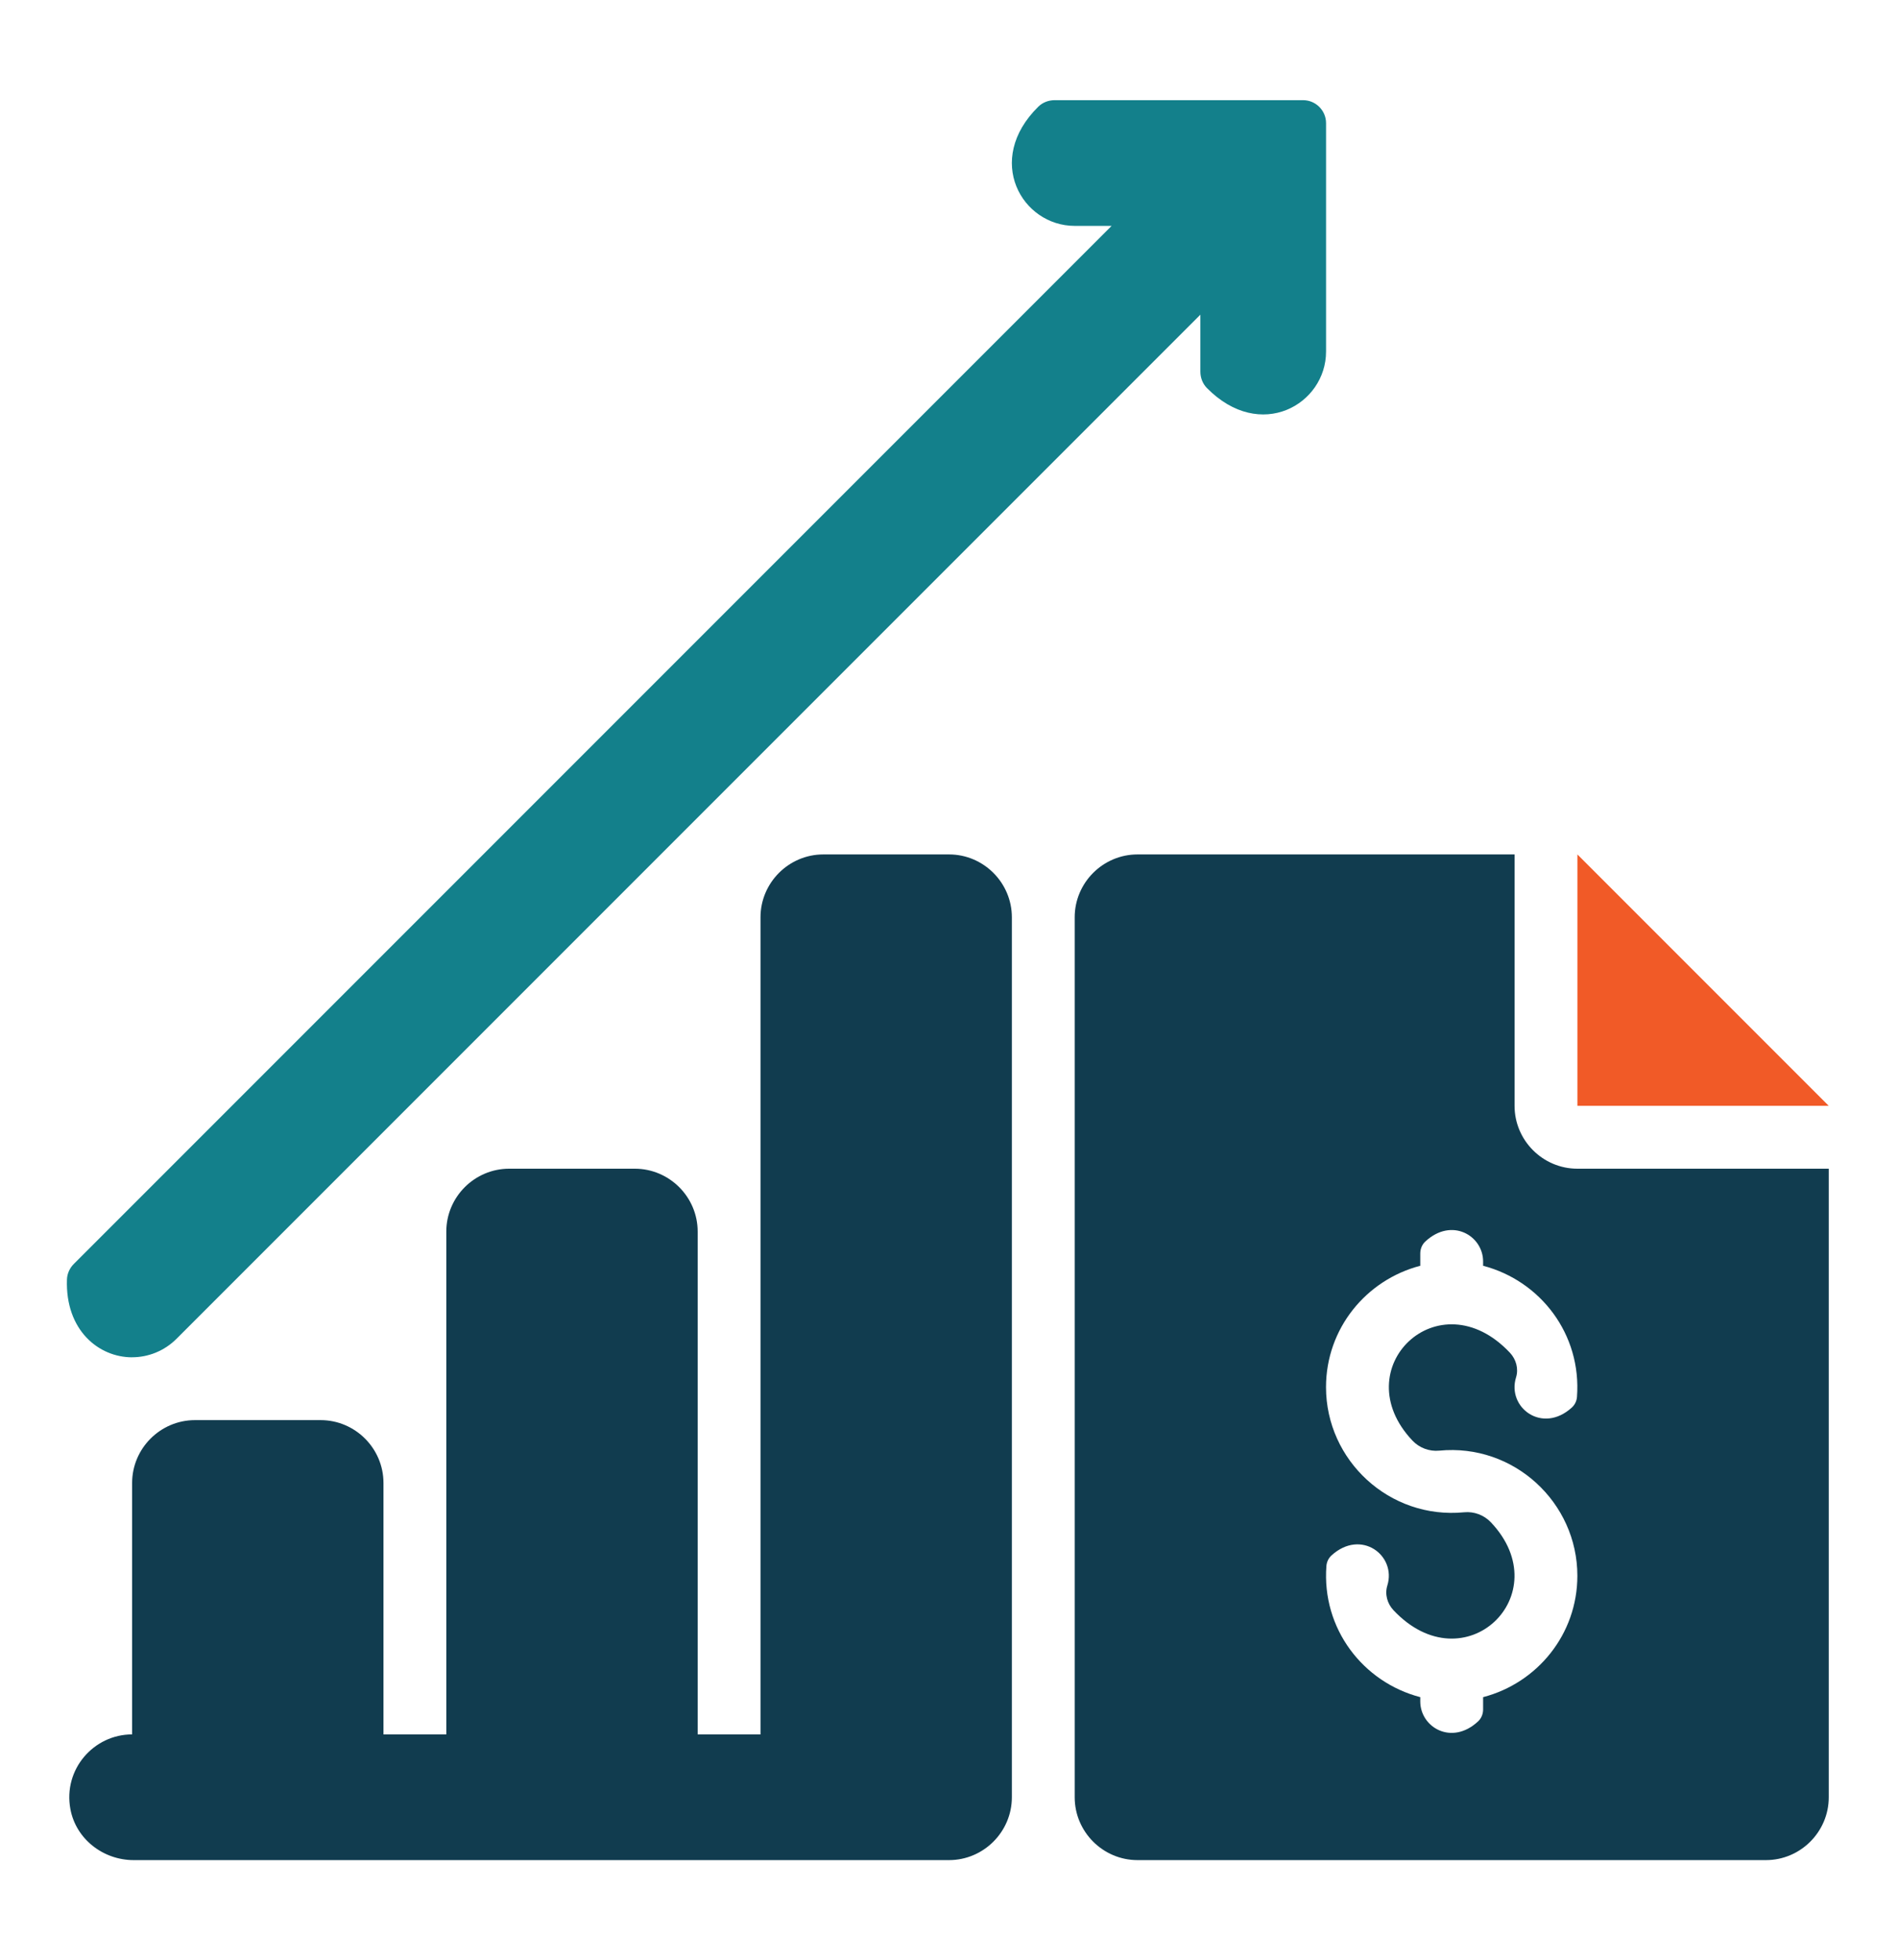
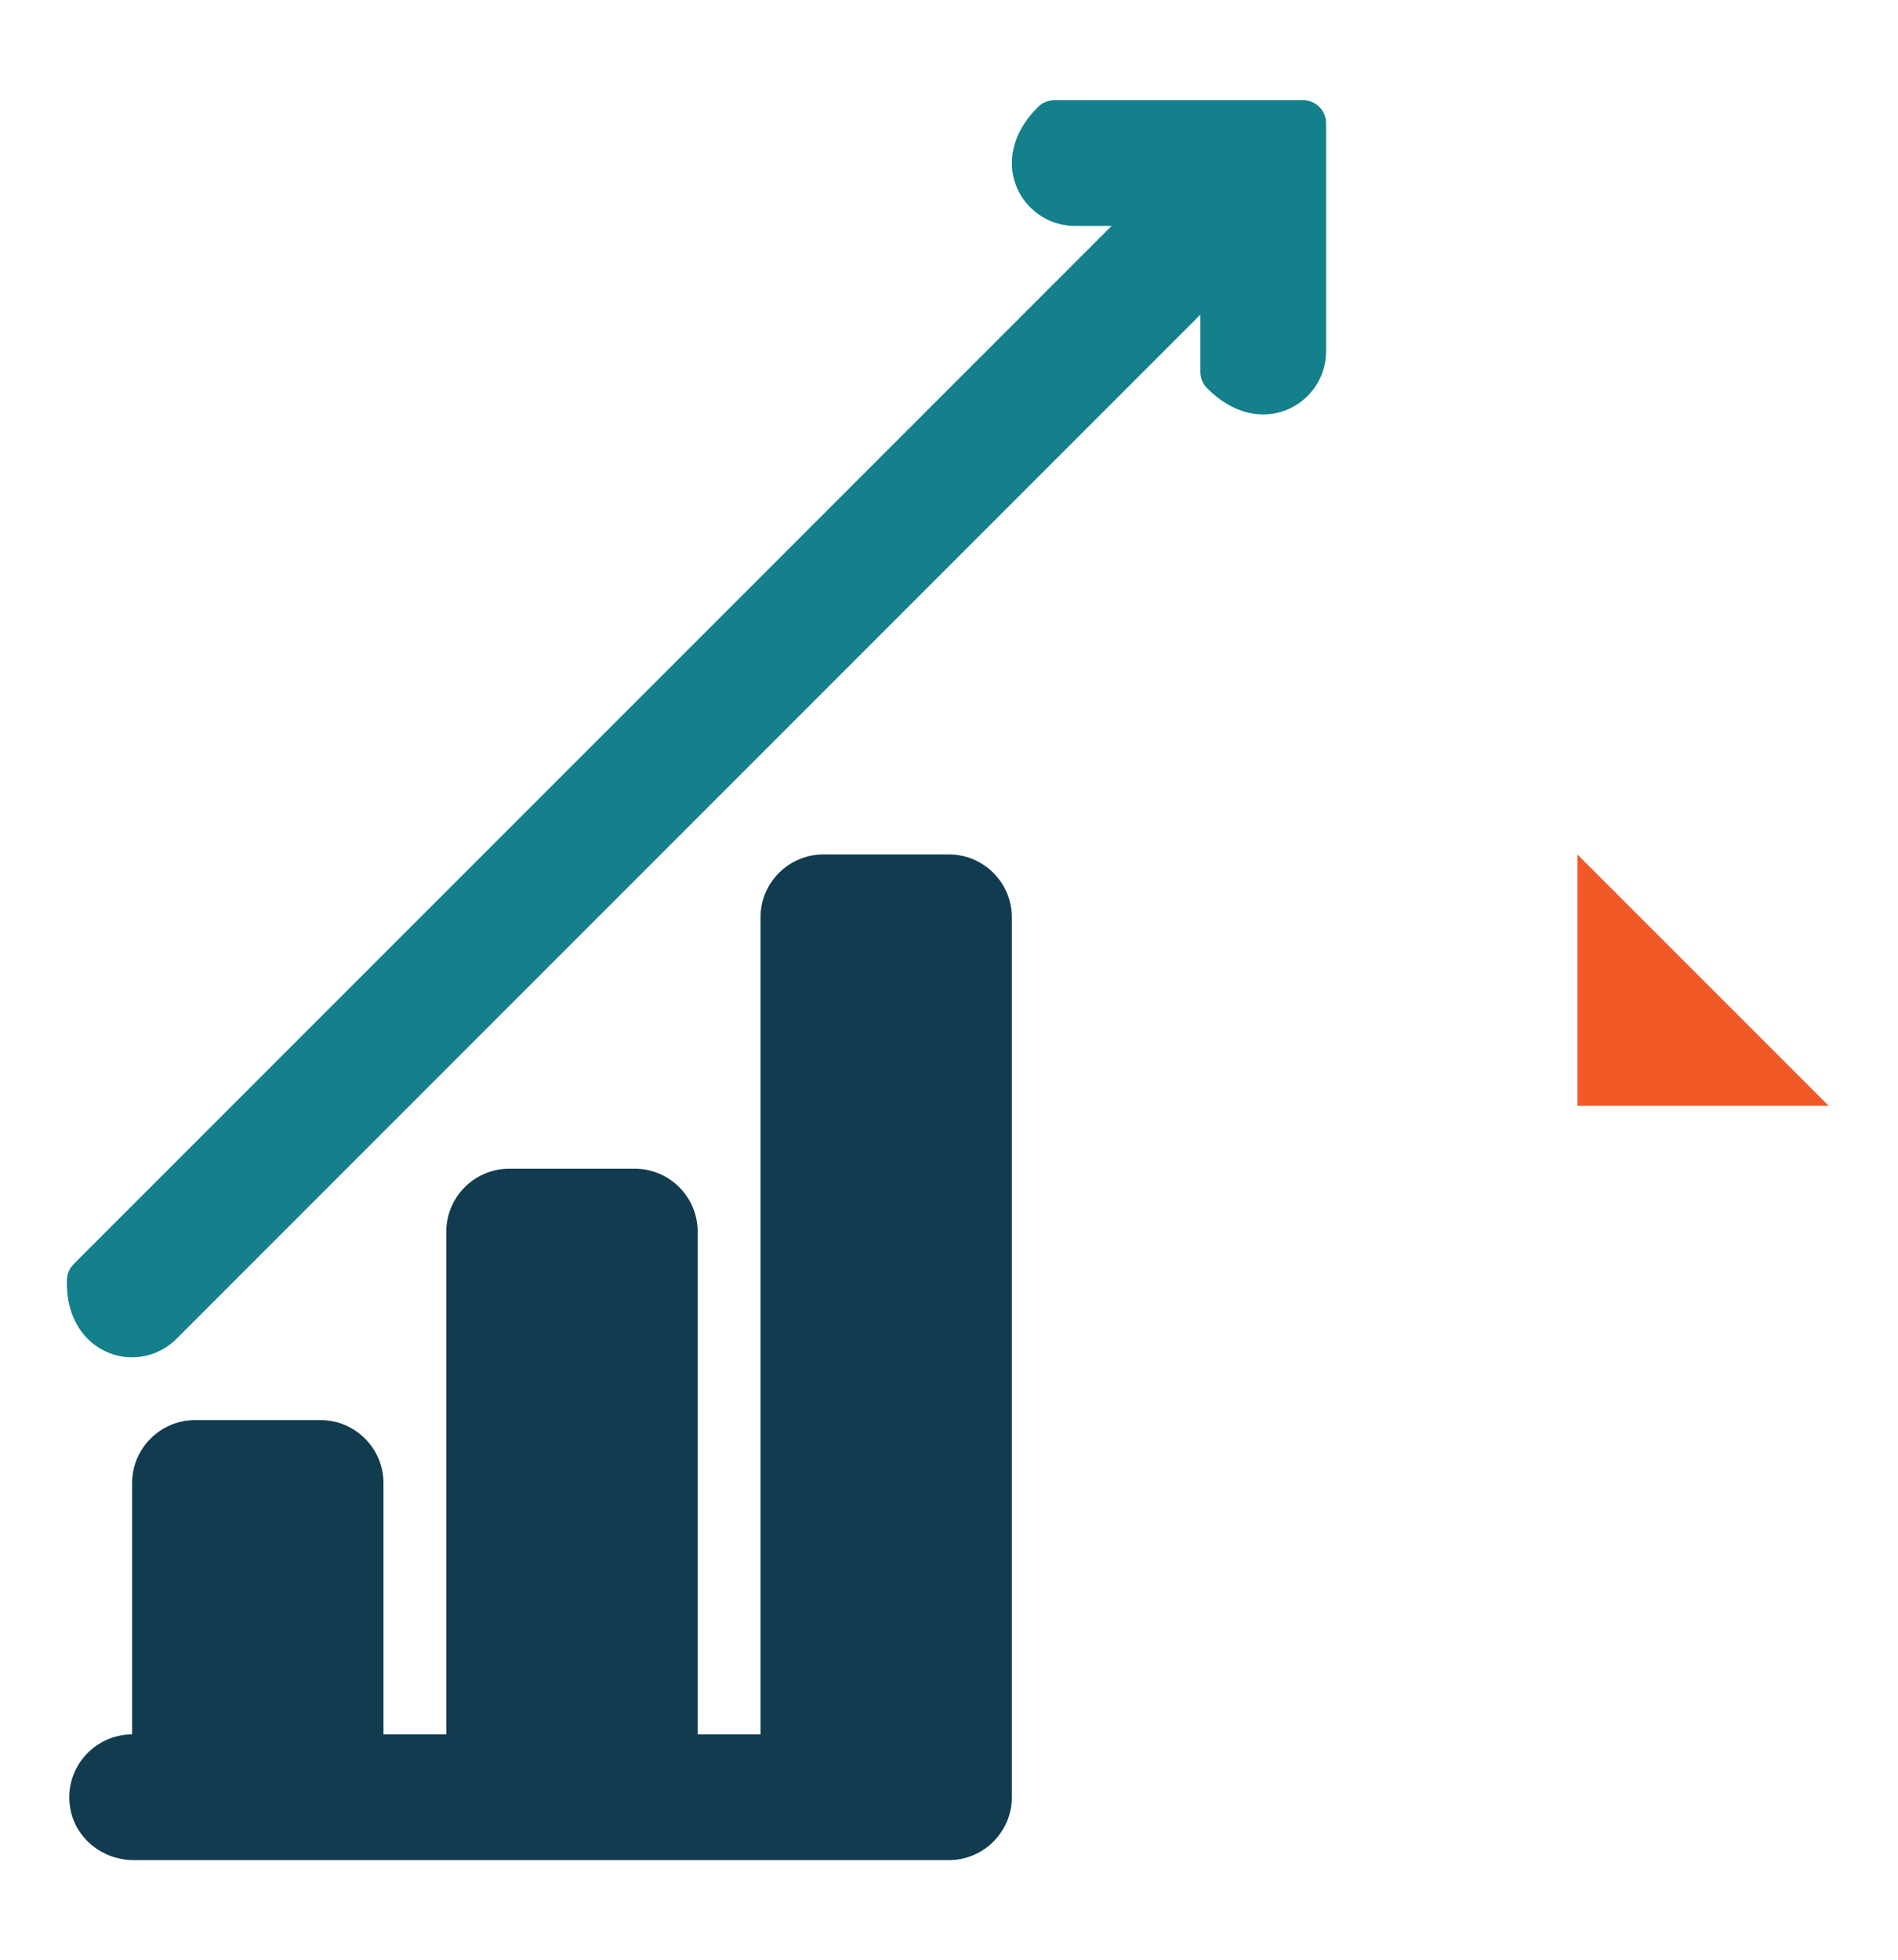
<svg xmlns="http://www.w3.org/2000/svg" id="Layer_1" data-name="Layer 1" viewBox="0 0 483.27 499">
  <defs>
    <style>
      .cls-1 {
        fill: #13808b;
      }

      .cls-2 {
        fill: #f15a27;
      }

      .cls-3 {
        fill: #113c4f;
      }
    </style>
  </defs>
  <g id="Materiality_Assessments_-_icon" data-name="Materiality Assessments - icon">
    <g id="_06" data-name="06">
      <path class="cls-1" d="M33.64,345.5c4.1,0,8.2-1.6,11.3-4.7L305.64,80.1v14.52c0,1.54.58,3.05,1.66,4.15,13.62,13.83,30.34,4.14,30.34-9.27V31.34c0-3.21-2.63-5.84-5.84-5.84h-63.28c-1.54,0-3.05.58-4.15,1.66-13.83,13.62-4.14,30.34,9.27,30.34h9.4L18.8,321.74c-1.05,1.05-1.7,2.46-1.75,3.95-.45,12.91,8.07,19.82,16.59,19.82Z" />
      <path class="cls-2" d="M401.64,217.5v64h64l-64-64Z" />
      <path class="cls-3" d="M241.64,217.5h-32c-8.8,0-16,7.2-16,16v208h-16v-128c0-8.8-7.2-16-16-16h-32c-8.8,0-16,7.2-16,16v128h-16v-64c0-8.8-7.2-16-16-16h-32c-8.8,0-16,7.2-16,16v64c-9.78,0-17.59,8.9-15.72,19,1.41,7.63,8.35,13,16.11,13h207.61c8.8,0,16-7.2,16-16v-224c0-8.8-7.2-16-16-16Z" />
-       <path class="cls-3" d="M385.64,281.5v-64h-96c-8.8,0-16,7.2-16,16v224c0,8.8,7.2,16,16,16h160c8.8,0,16-7.2,16-16v-160h-64c-8.8,0-16-7.2-16-16ZM359.64,366.71c1.76,1.86,4.29,2.81,6.83,2.56,19-1.85,35.16,13.2,35.16,31.85,0,14.9-10.2,27.3-24,30.9v3.13c0,1.14-.44,2.25-1.27,3.03-6.73,6.28-14.73,1.5-14.73-5.06v-1.1c-14.57-3.8-25.12-17.41-23.9-33.41.08-1.02.55-1.99,1.31-2.68,7.53-6.84,16.58.03,14.2,7.69-.68,2.19-.01,4.59,1.56,6.26,18.12,19.26,42.2-4,24.82-22.36-1.76-1.86-4.29-2.81-6.83-2.56-19,1.85-35.16-13.2-35.16-31.85,0-14.9,10.2-27.3,24-30.9v-3.13c0-1.14.44-2.25,1.27-3.03,6.73-6.28,14.73-1.5,14.73,5.06v1.1c14.57,3.8,25.12,17.41,23.9,33.41-.08,1.02-.55,1.99-1.31,2.68-7.53,6.84-16.58-.03-14.2-7.69.68-2.19.01-4.59-1.56-6.26-18.12-19.26-42.2,4-24.82,22.36Z" />
    </g>
  </g>
</svg>